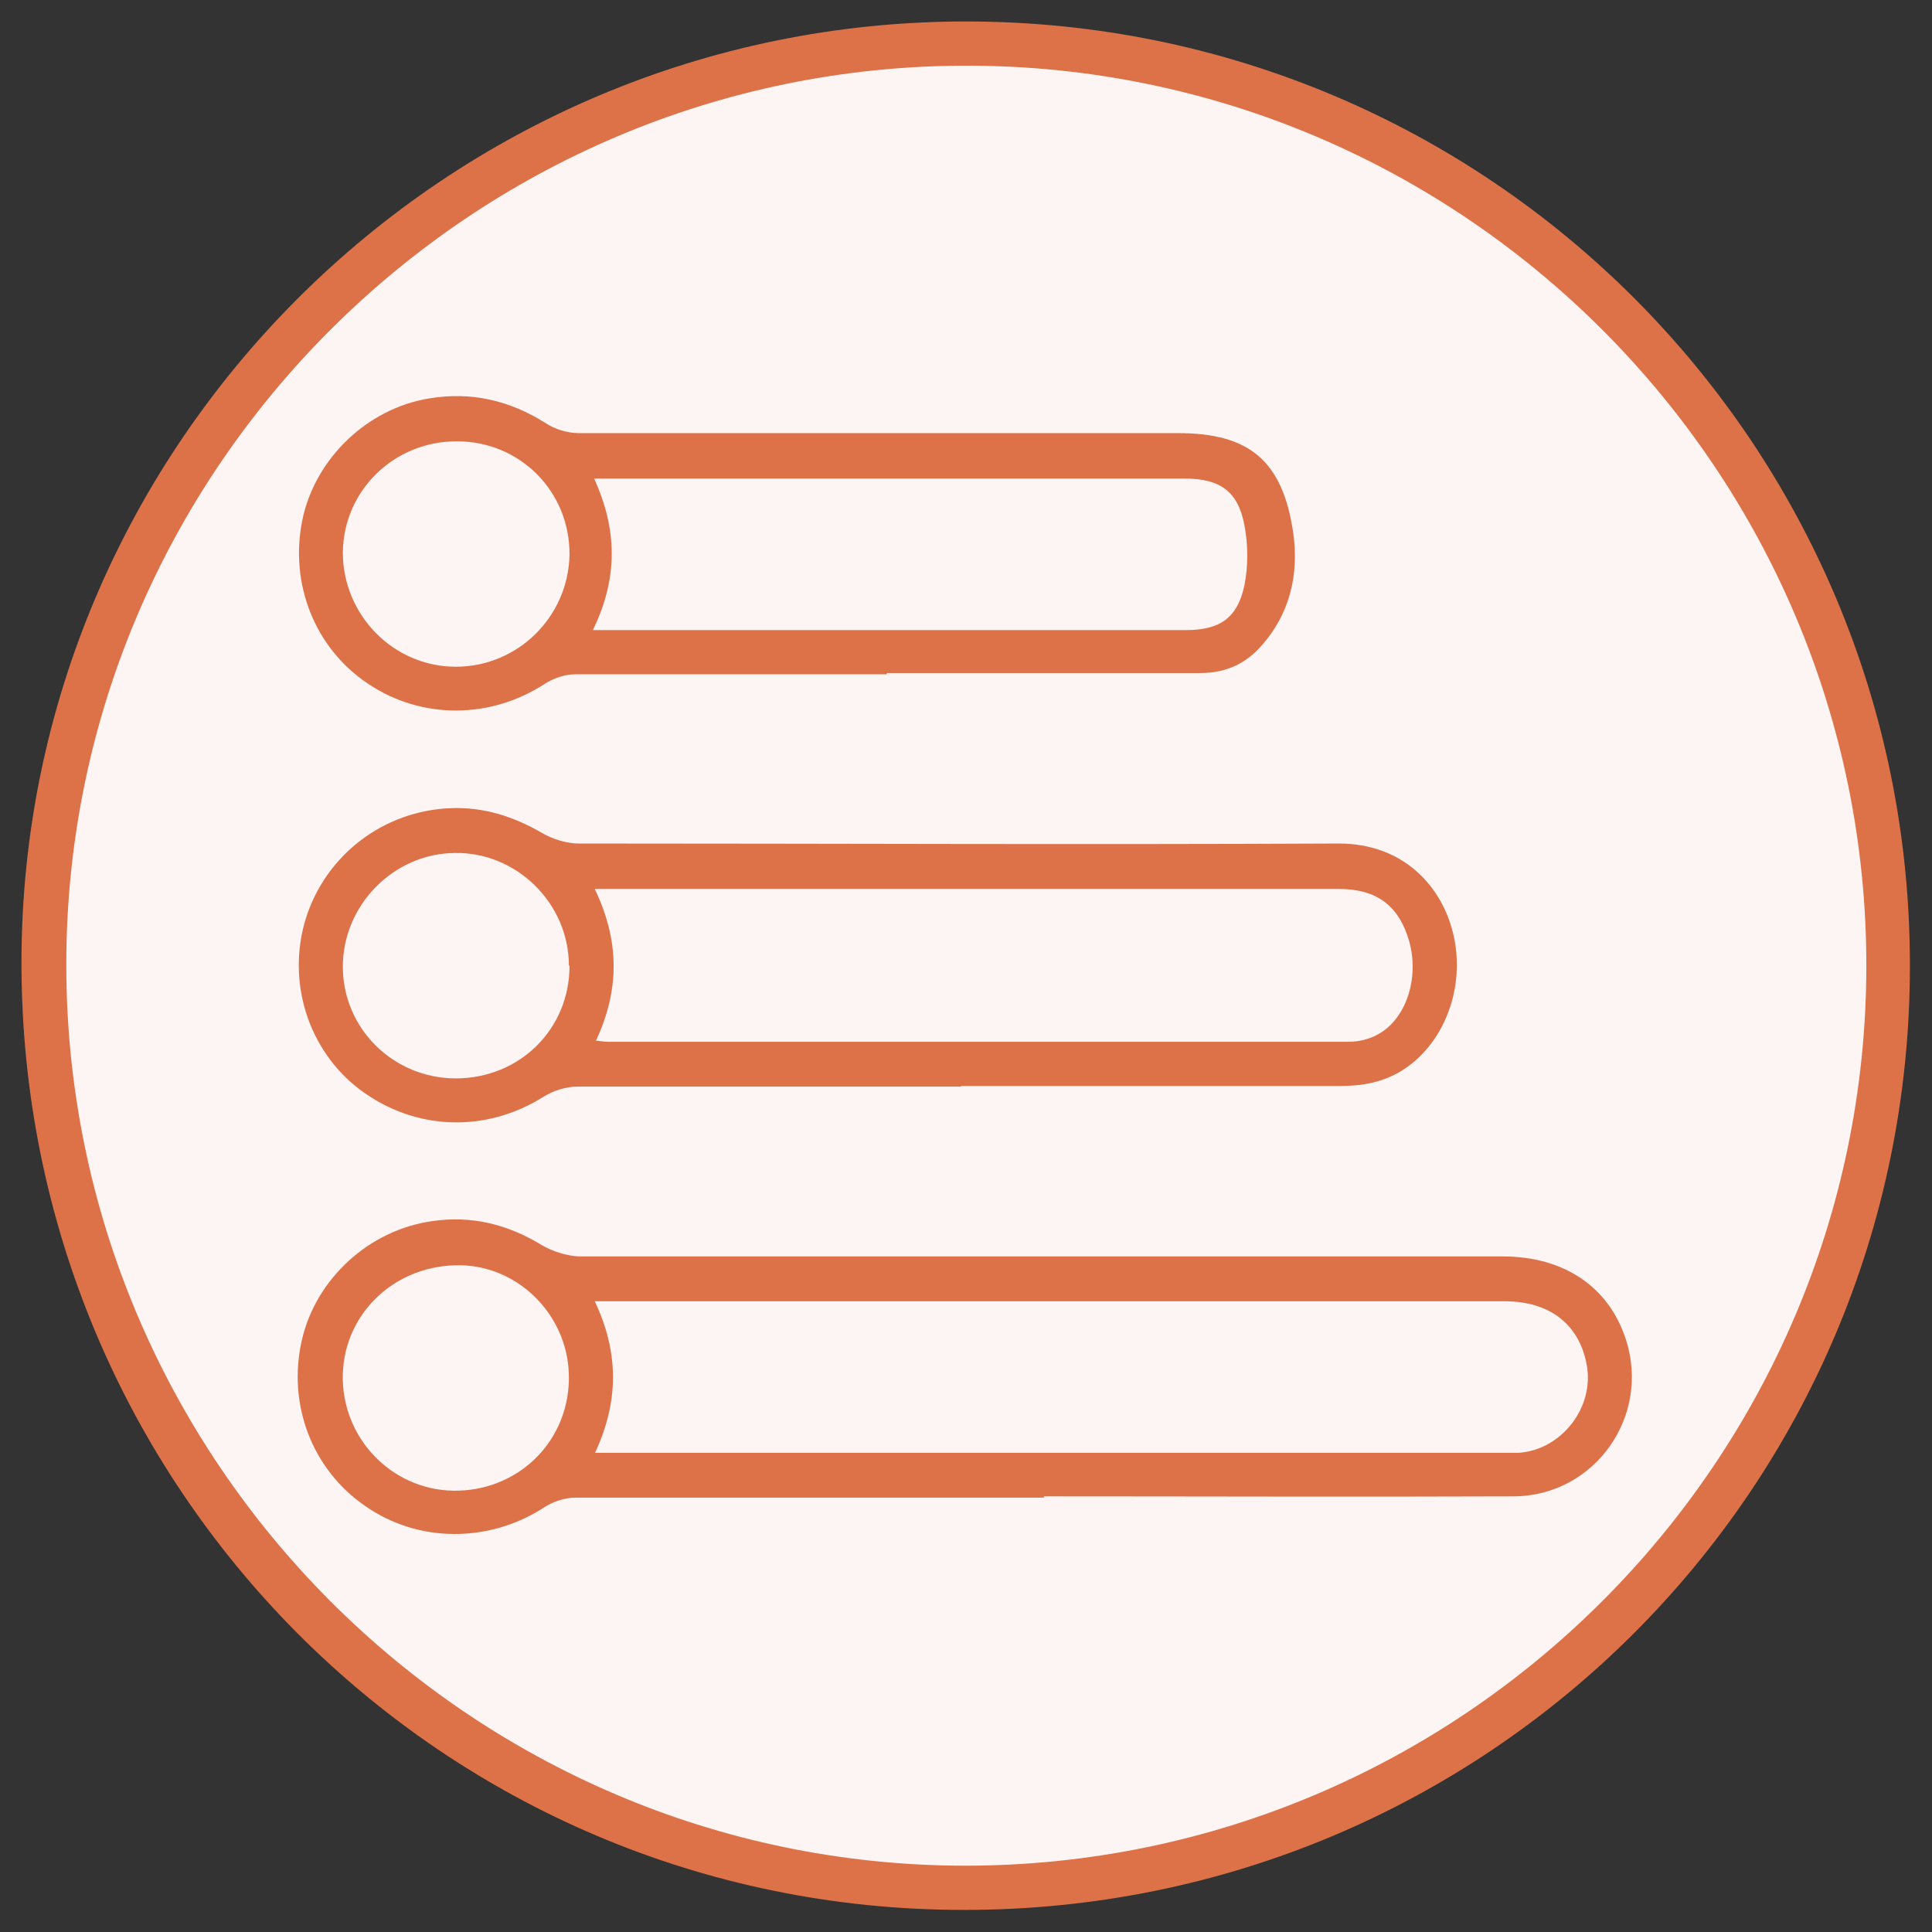
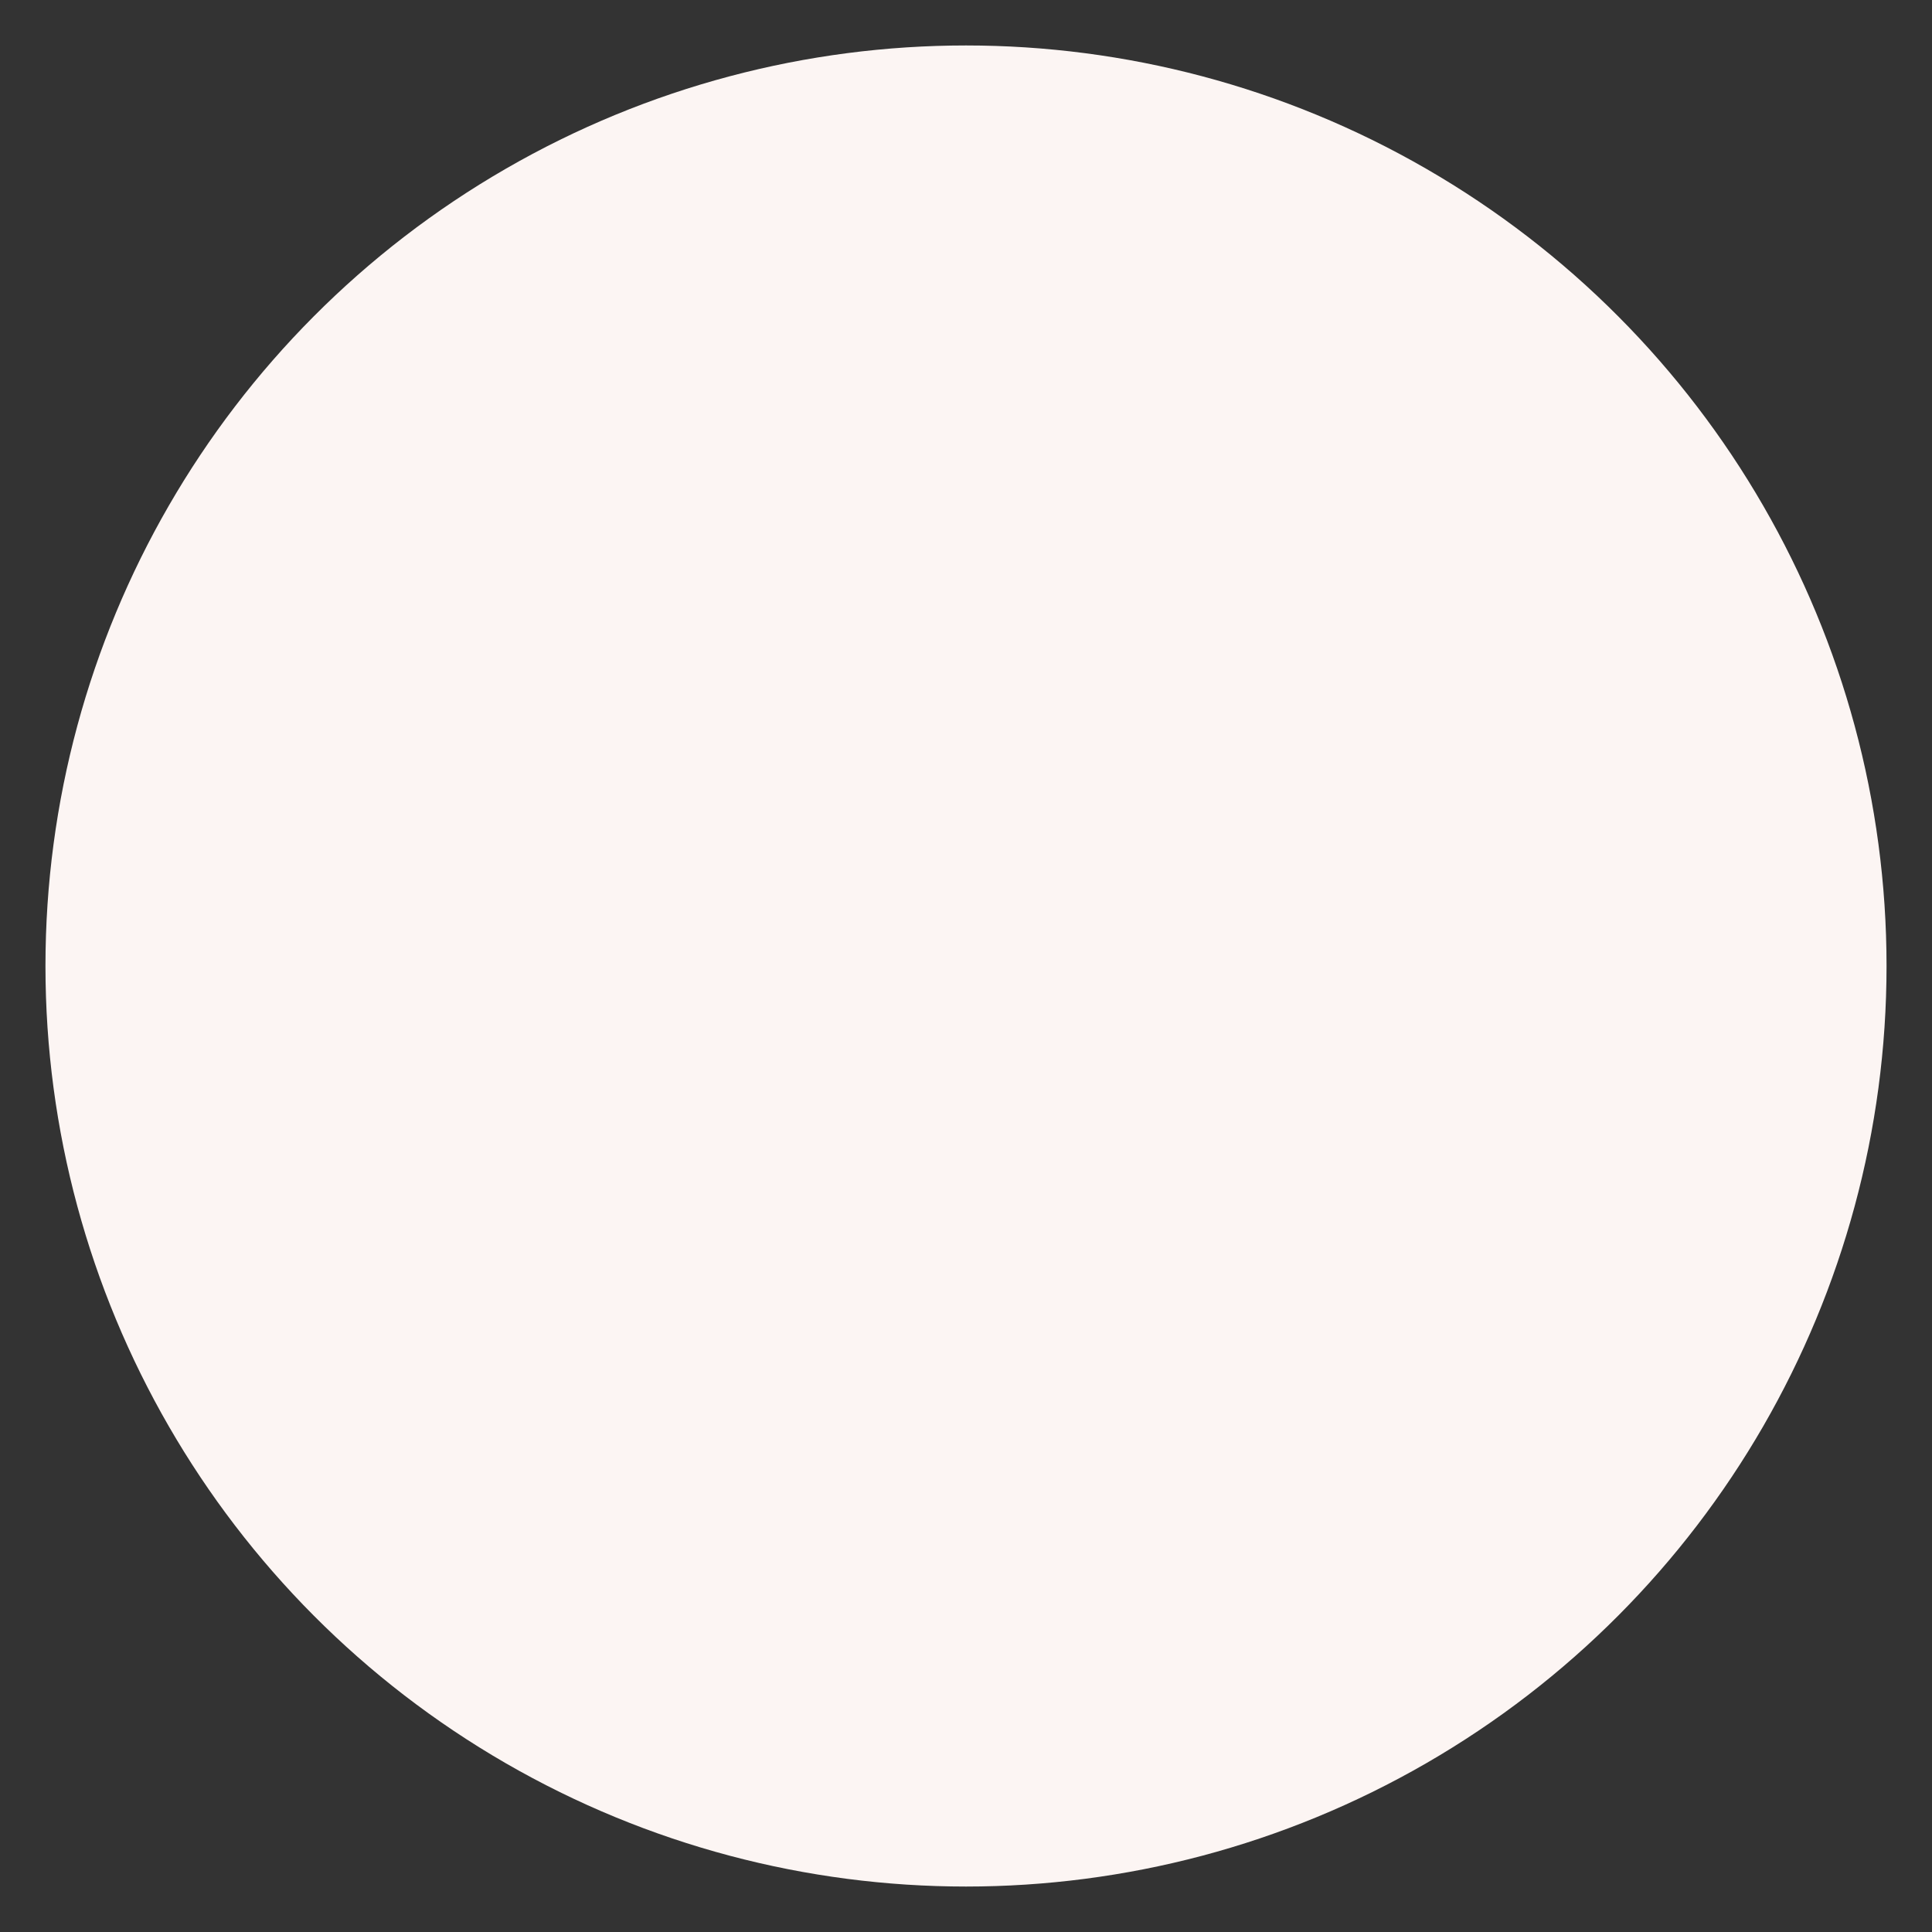
<svg xmlns="http://www.w3.org/2000/svg" version="1.1" viewBox="0 0 306 306">
  <rect x="0" y="0" width="306" height="306" fill="#333333" stroke="none" />
  <defs>
    <style>
      .cls-1 {
        fill: #fcf5f3;
      }

      .cls-2 {
        fill: #dd7249;
      }
    </style>
  </defs>
  <g>
    <g id="Livello_1">
      <g>
        <circle class="cls-1" cx="153" cy="153" r="145.8" />
        <g>
-           <path class="cls-2" d="M153,3.4c82.7,0,149.6,66.9,149.5,149.6,0,82.8-67,149.6-149.9,149.5-82.6,0-149.3-67.1-149.2-150.2C3.5,70.3,70.6,3.4,153,3.4ZM153.1,10.4c-78.4,0-142.5,63.9-142.6,142.2-.1,78.6,63.9,142.8,142.3,142.9,78.6,0,142.7-63.9,142.8-142.4.1-78.5-63.9-142.7-142.5-142.7Z" />
-           <path class="cls-2" d="M165.4,237.2c-24.7,0-49.4,0-74.2,0-1.7,0-3.6.6-5.1,1.6-8.7,5.6-19.9,5.6-28.3-.3-8.4-5.8-12.3-16.1-10-26.2,2.2-9.7,10.6-17.5,20.7-18.9,6.2-.9,11.9.5,17.3,3.8,1.7,1,3.9,1.7,5.9,1.8,48.8,0,97.5,0,146.3,0,9.7,0,16.8,4.8,19.5,13.1,4,12.2-4.9,24.8-17.7,24.9-24.8.1-49.6,0-74.5,0h0ZM94.2,230.1c1.3,0,2.2,0,3,0,47,0,94.1,0,141.1,0,.8,0,1.6,0,2.3,0,6.8-.5,12-7.3,10.7-14-1.2-6.4-5.9-10-13-10-47,0-94.1,0-141.1,0h-3c3.8,8,3.9,15.8,0,24.1ZM90.1,218.5c.2-9.7-7.6-17.9-17.1-18.1-10.2-.2-18.4,7.4-18.7,17.2-.3,10,7.6,18.3,17.4,18.5,10.1.2,18.2-7.5,18.4-17.5Z" />
-           <path class="cls-2" d="M152.2,172.1c-20.2,0-40.5,0-60.7,0-1.8,0-3.8.6-5.4,1.6-9.2,5.8-20.5,5.4-29.2-1.2-8.1-6.2-11.5-17-8.5-26.9,3.1-10.1,12.3-17.2,23-17.6,5.2-.2,9.9,1.3,14.4,3.9,1.7,1,3.9,1.7,5.9,1.7,40.1,0,80.2.2,120.3,0,10.3,0,16,6.7,17.9,13.3,2.5,8.5-.7,18-7.6,22.5-3.1,2-6.4,2.6-10,2.6-20,0-40.1,0-60.1,0ZM94.3,164.8c.9.1,1.4.2,1.9.2,39.1,0,78.2,0,117.4,0,1.6,0,3.3-.4,4.7-1.2,4.5-2.5,6.5-9,4.9-14.7-1.6-5.6-5.1-8.3-11.1-8.3-38.1,0-76.3,0-114.4,0-1,0-2,0-3.5,0,3.9,8.1,4,15.9.2,24ZM90.1,152.9c0-9.8-8.3-18-18.1-17.8-9.7.1-17.7,8.3-17.7,18,0,9.8,8,17.7,17.9,17.7,10.1,0,18-7.8,18-17.8Z" />
-           <path class="cls-2" d="M140.4,106.8c-16.4,0-32.9,0-49.3,0-1.6,0-3.4.6-4.8,1.5-8.6,5.6-19.5,5.7-28,0-8.4-5.6-12.5-15.8-10.4-26,2-9.6,10.2-17.6,20.1-19.2,6.6-1.1,12.7.3,18.4,3.9,1.5,1,3.5,1.6,5.3,1.6,31.6,0,63.3,0,94.9,0,11.3,0,16.5,4.4,18.2,15.6,1,6.8-.5,13.2-5.3,18.4-2.5,2.7-5.6,4-9.4,4-16.5,0-33.1,0-49.6,0ZM94.1,99.8c1.6,0,2.7,0,3.7,0,30,0,60,0,90,0,5.4,0,8.2-1.9,9.3-7.1.6-3,.6-6.4,0-9.5-1-5.4-3.9-7.4-9.4-7.4-29.9,0-59.8,0-89.7,0s-2.3,0-3.9,0c3.7,8.1,3.8,15.8-.2,24ZM72.3,69.9c-9.9,0-17.9,7.8-18,17.6,0,9.9,8,18.1,17.9,18.1,9.8,0,17.8-7.9,18-17.7.1-10-7.8-18-17.8-18Z" />
-         </g>
+           </g>
      </g>
    </g>
  </g>
</svg>